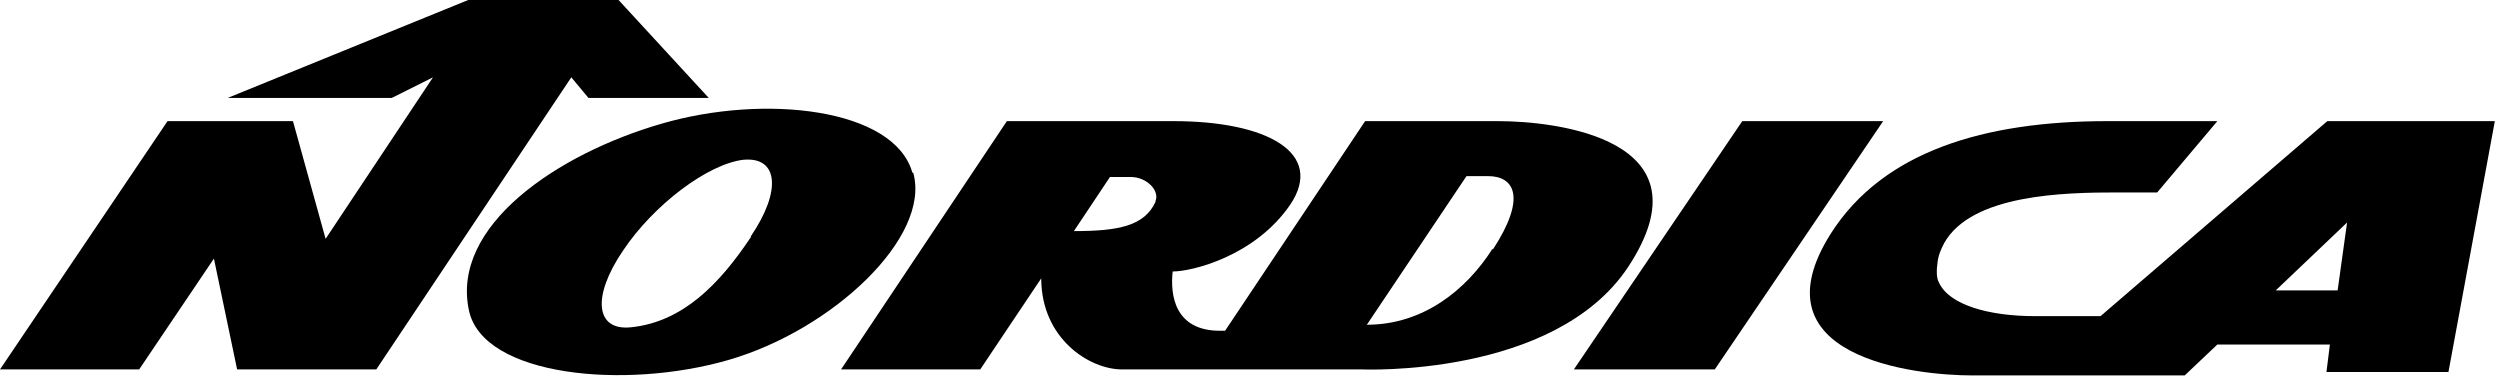
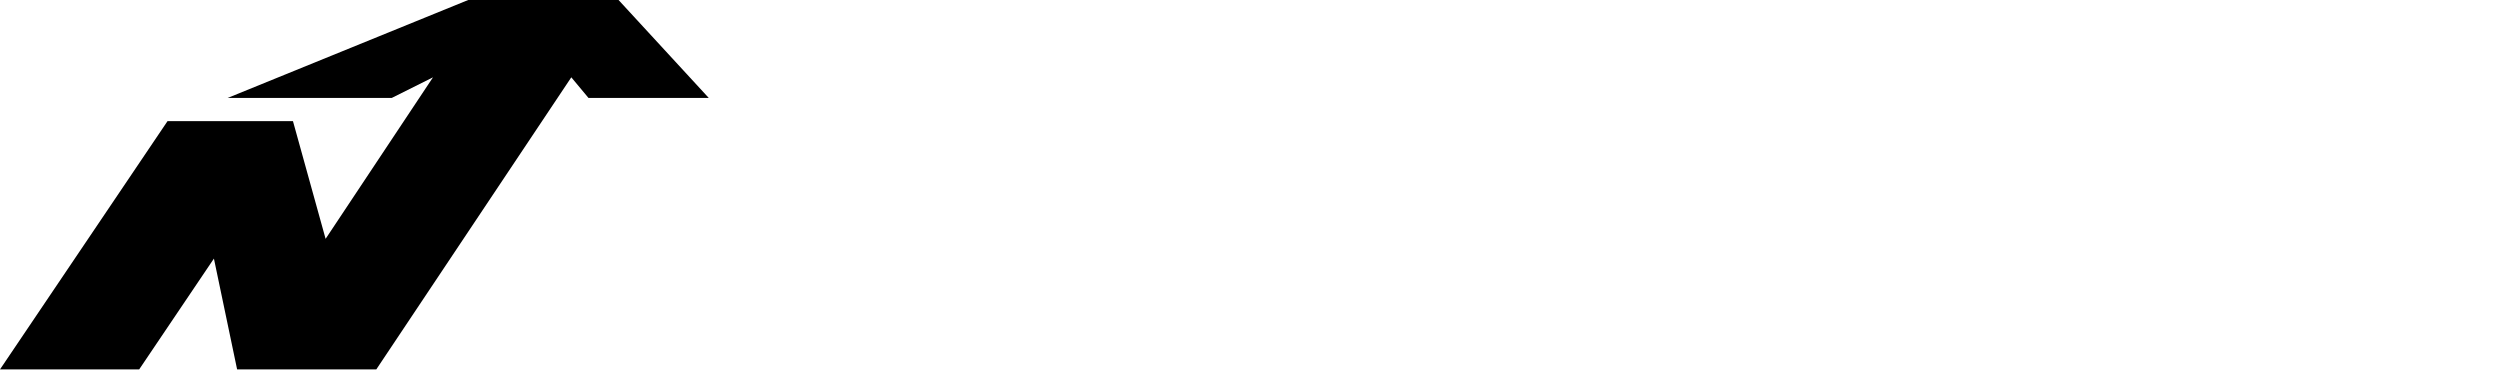
<svg xmlns="http://www.w3.org/2000/svg" version="1.1" viewBox="0 0 291 44">
  <g>
    <g id="Ebene_1">
      <g>
        <path d="M68.5,11.4h14S72,0,72,0h-17.5l-28,11.4h19.1l4.8-2.4-12.5,18.8-3.8-13.7h-14.6L0,43h16.2l8.7-12.9,2.7,12.9h16.2l22.7-34,2,2.4Z" />
        <g>
-           <path d="M106.2,20.1c-2.1-7.5-17.2-9.2-29.2-5.7-12.1,3.5-24.6,11.9-22.4,21.8,1.7,7.6,18.1,9.2,30.2,5.7,12.1-3.5,23.6-14.3,21.5-21.8M87.4,27.6c-3.6,5.4-7.9,9.9-14,10.5-4.1.4-4.5-3.6-.9-8.9,3.6-5.4,9.9-10.1,14-10.6,4.1-.4,4.5,3.6.9,8.9M270.9,14.1l-26.4,22.7h-7.6c-5.4,0-10-1.3-11.2-3.9-.3-.5-.3-1.4-.2-2.1.1-1.1.4-1.7.8-2.5,3.2-5.7,14-5.9,20.2-5.9h4.6l7-8.3h-12.8c-14.3,0-26.1,3.5-32.2,13.1-9.1,14.4,9.8,16.5,16.5,16.5h24.7l3.8-3.6h13.1l-.4,3.2h14.2l5.4-29.2h-19.4,0ZM272.1,33.8h-7.2s8.3-7.9,8.3-7.9l-1.1,7.9h0Z" />
-           <path d="M202.8,14.1l-19.6,28.9h16.4l19.6-28.9h-16.4Z" />
-           <path d="M189.5,31.1c-8.6,12.9-31,11.9-31,11.9h-27.9c-3.8,0-9.4-3.6-9.4-10.6l-7.1,10.6h-16.2l19.3-28.9h19.4c10.9,0,17.6,3.7,13.6,9.7-4.1,6-11.4,7.8-13.7,7.8-.3,2.7.2,6.9,5.5,6.9h.6s16.3-24.4,16.3-24.4h15.5c6.6,0,25,2,15.1,17ZM134.5,23.4c.5-1.2-1-2.8-2.9-2.8h-2.4l-4.2,6.3c5.2,0,8.2-.6,9.5-3.4ZM173.8,29c3.9-6,2.5-8.5-.6-8.5h-2.5l-11.6,17.3c6.6,0,11.6-4.1,14.6-8.8Z" />
-         </g>
+           </g>
      </g>
    </g>
  </g>
</svg>